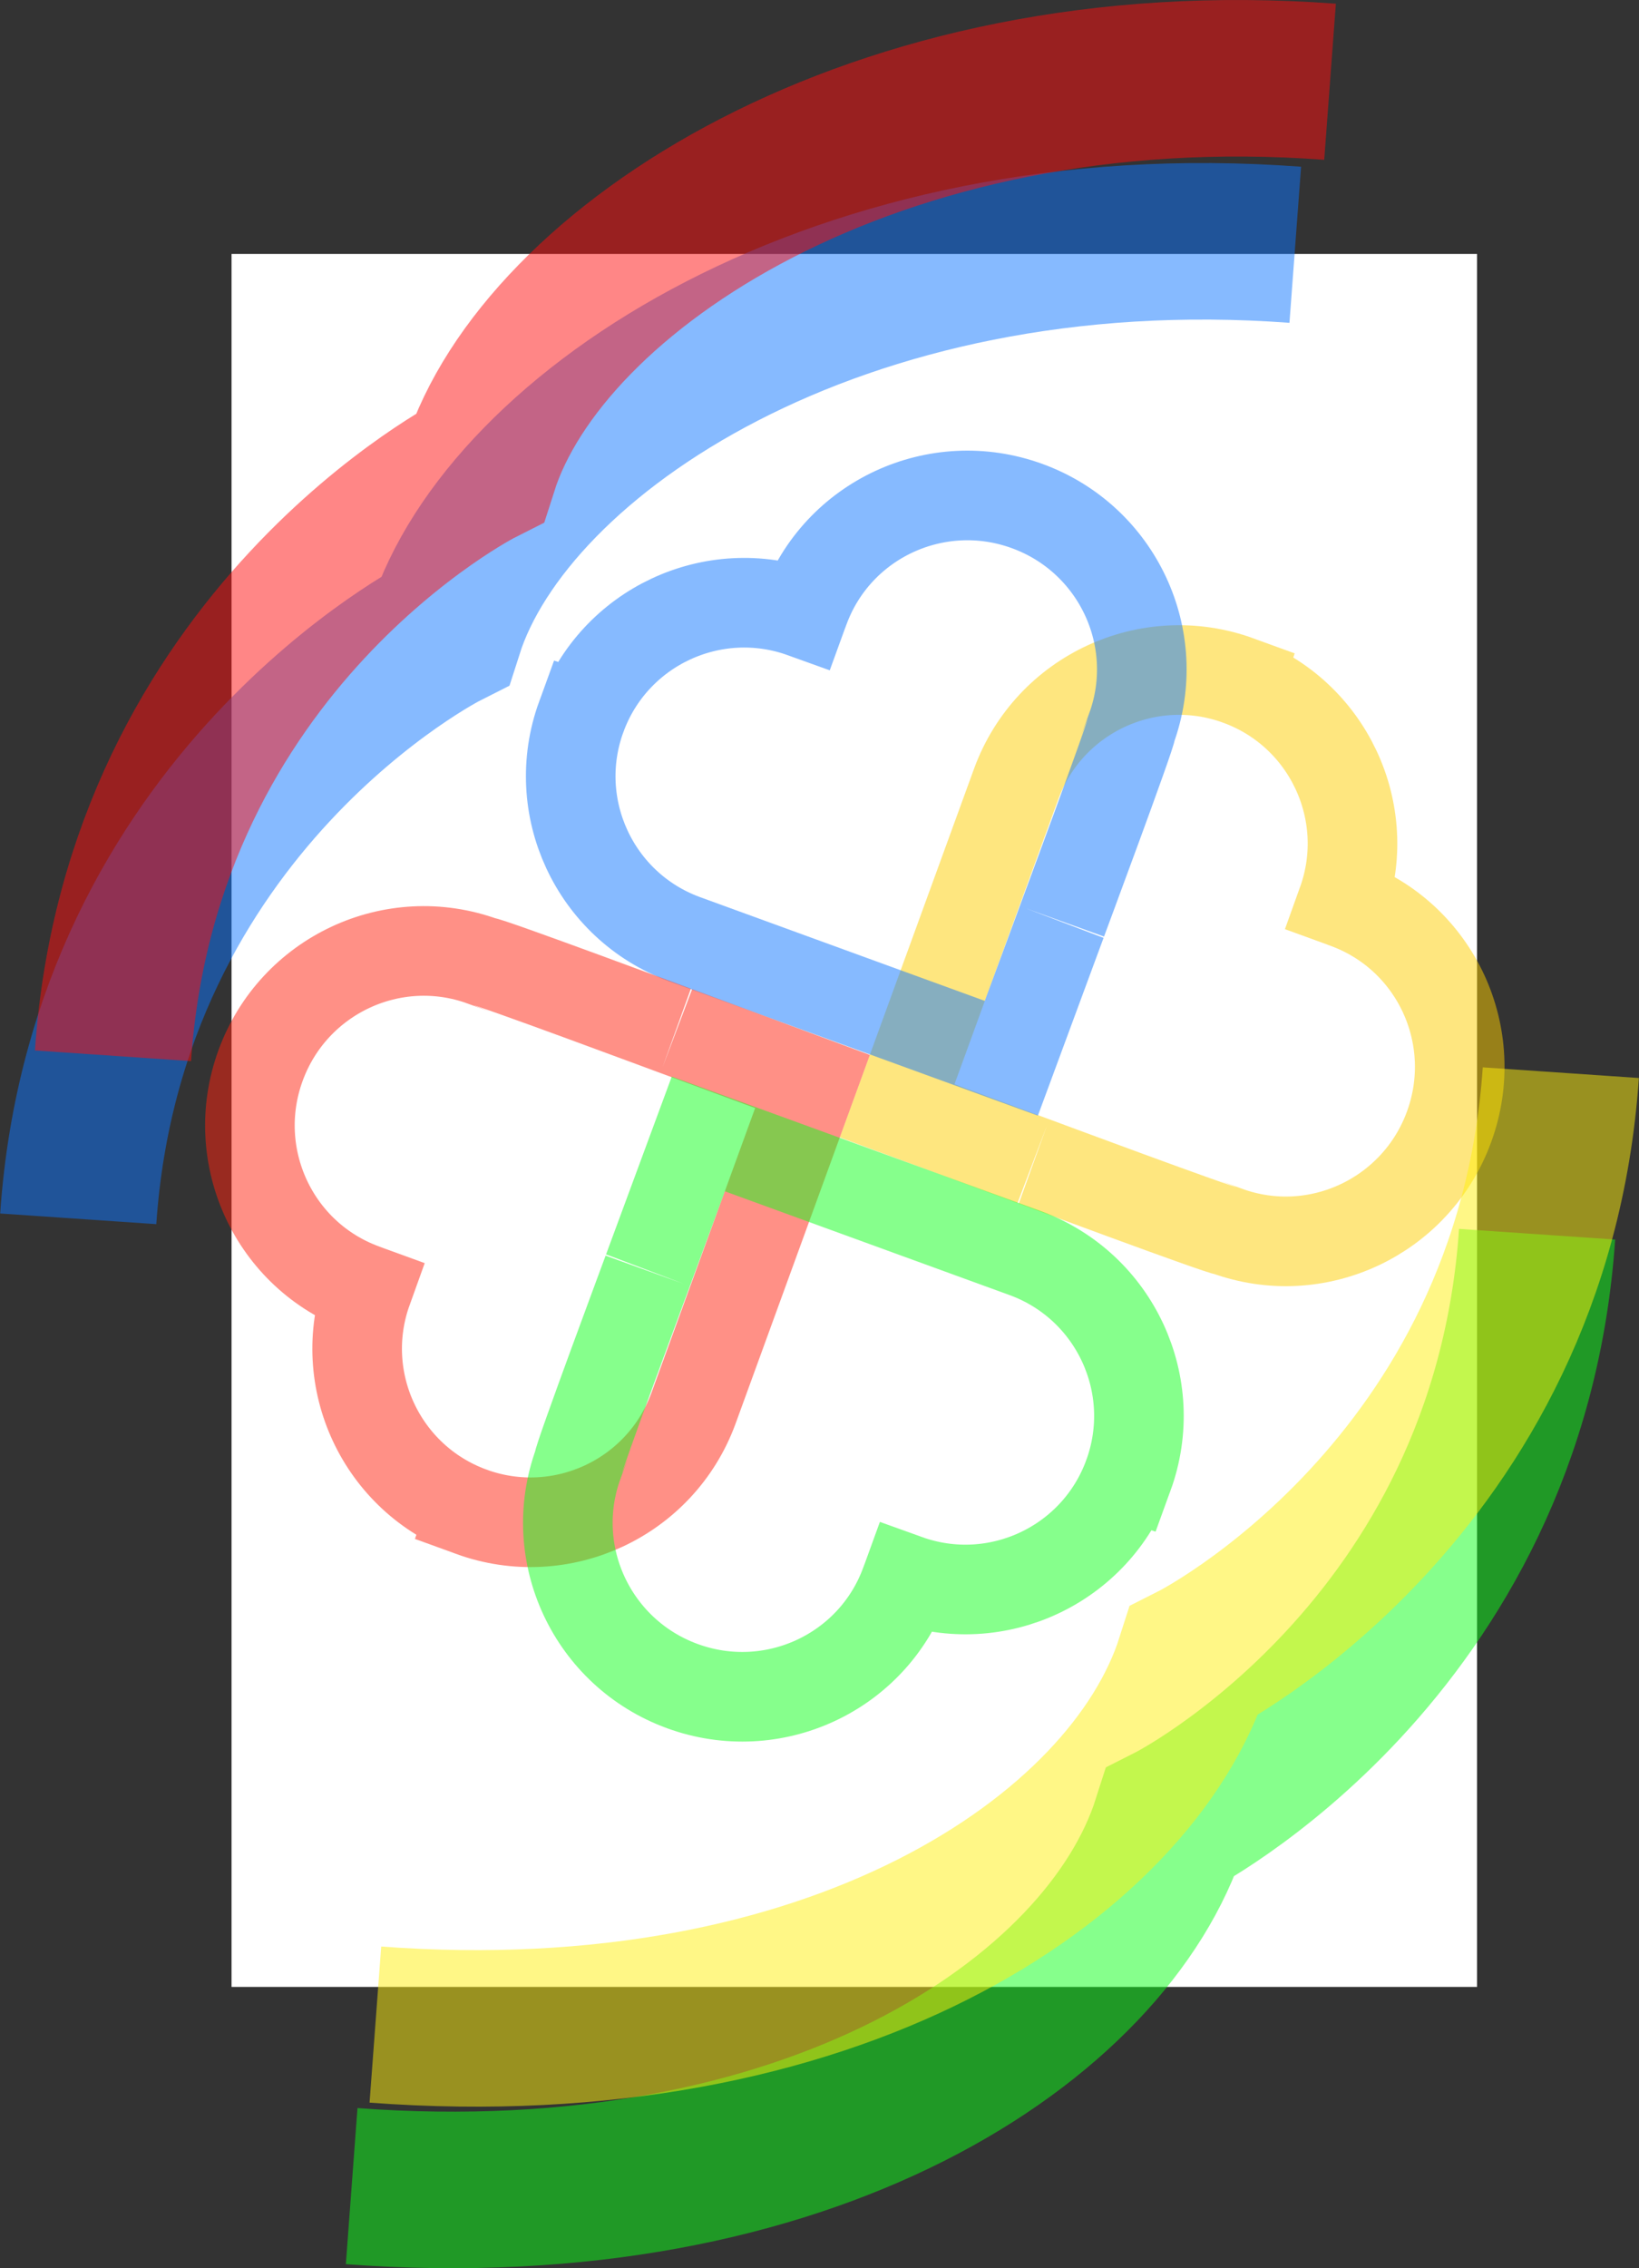
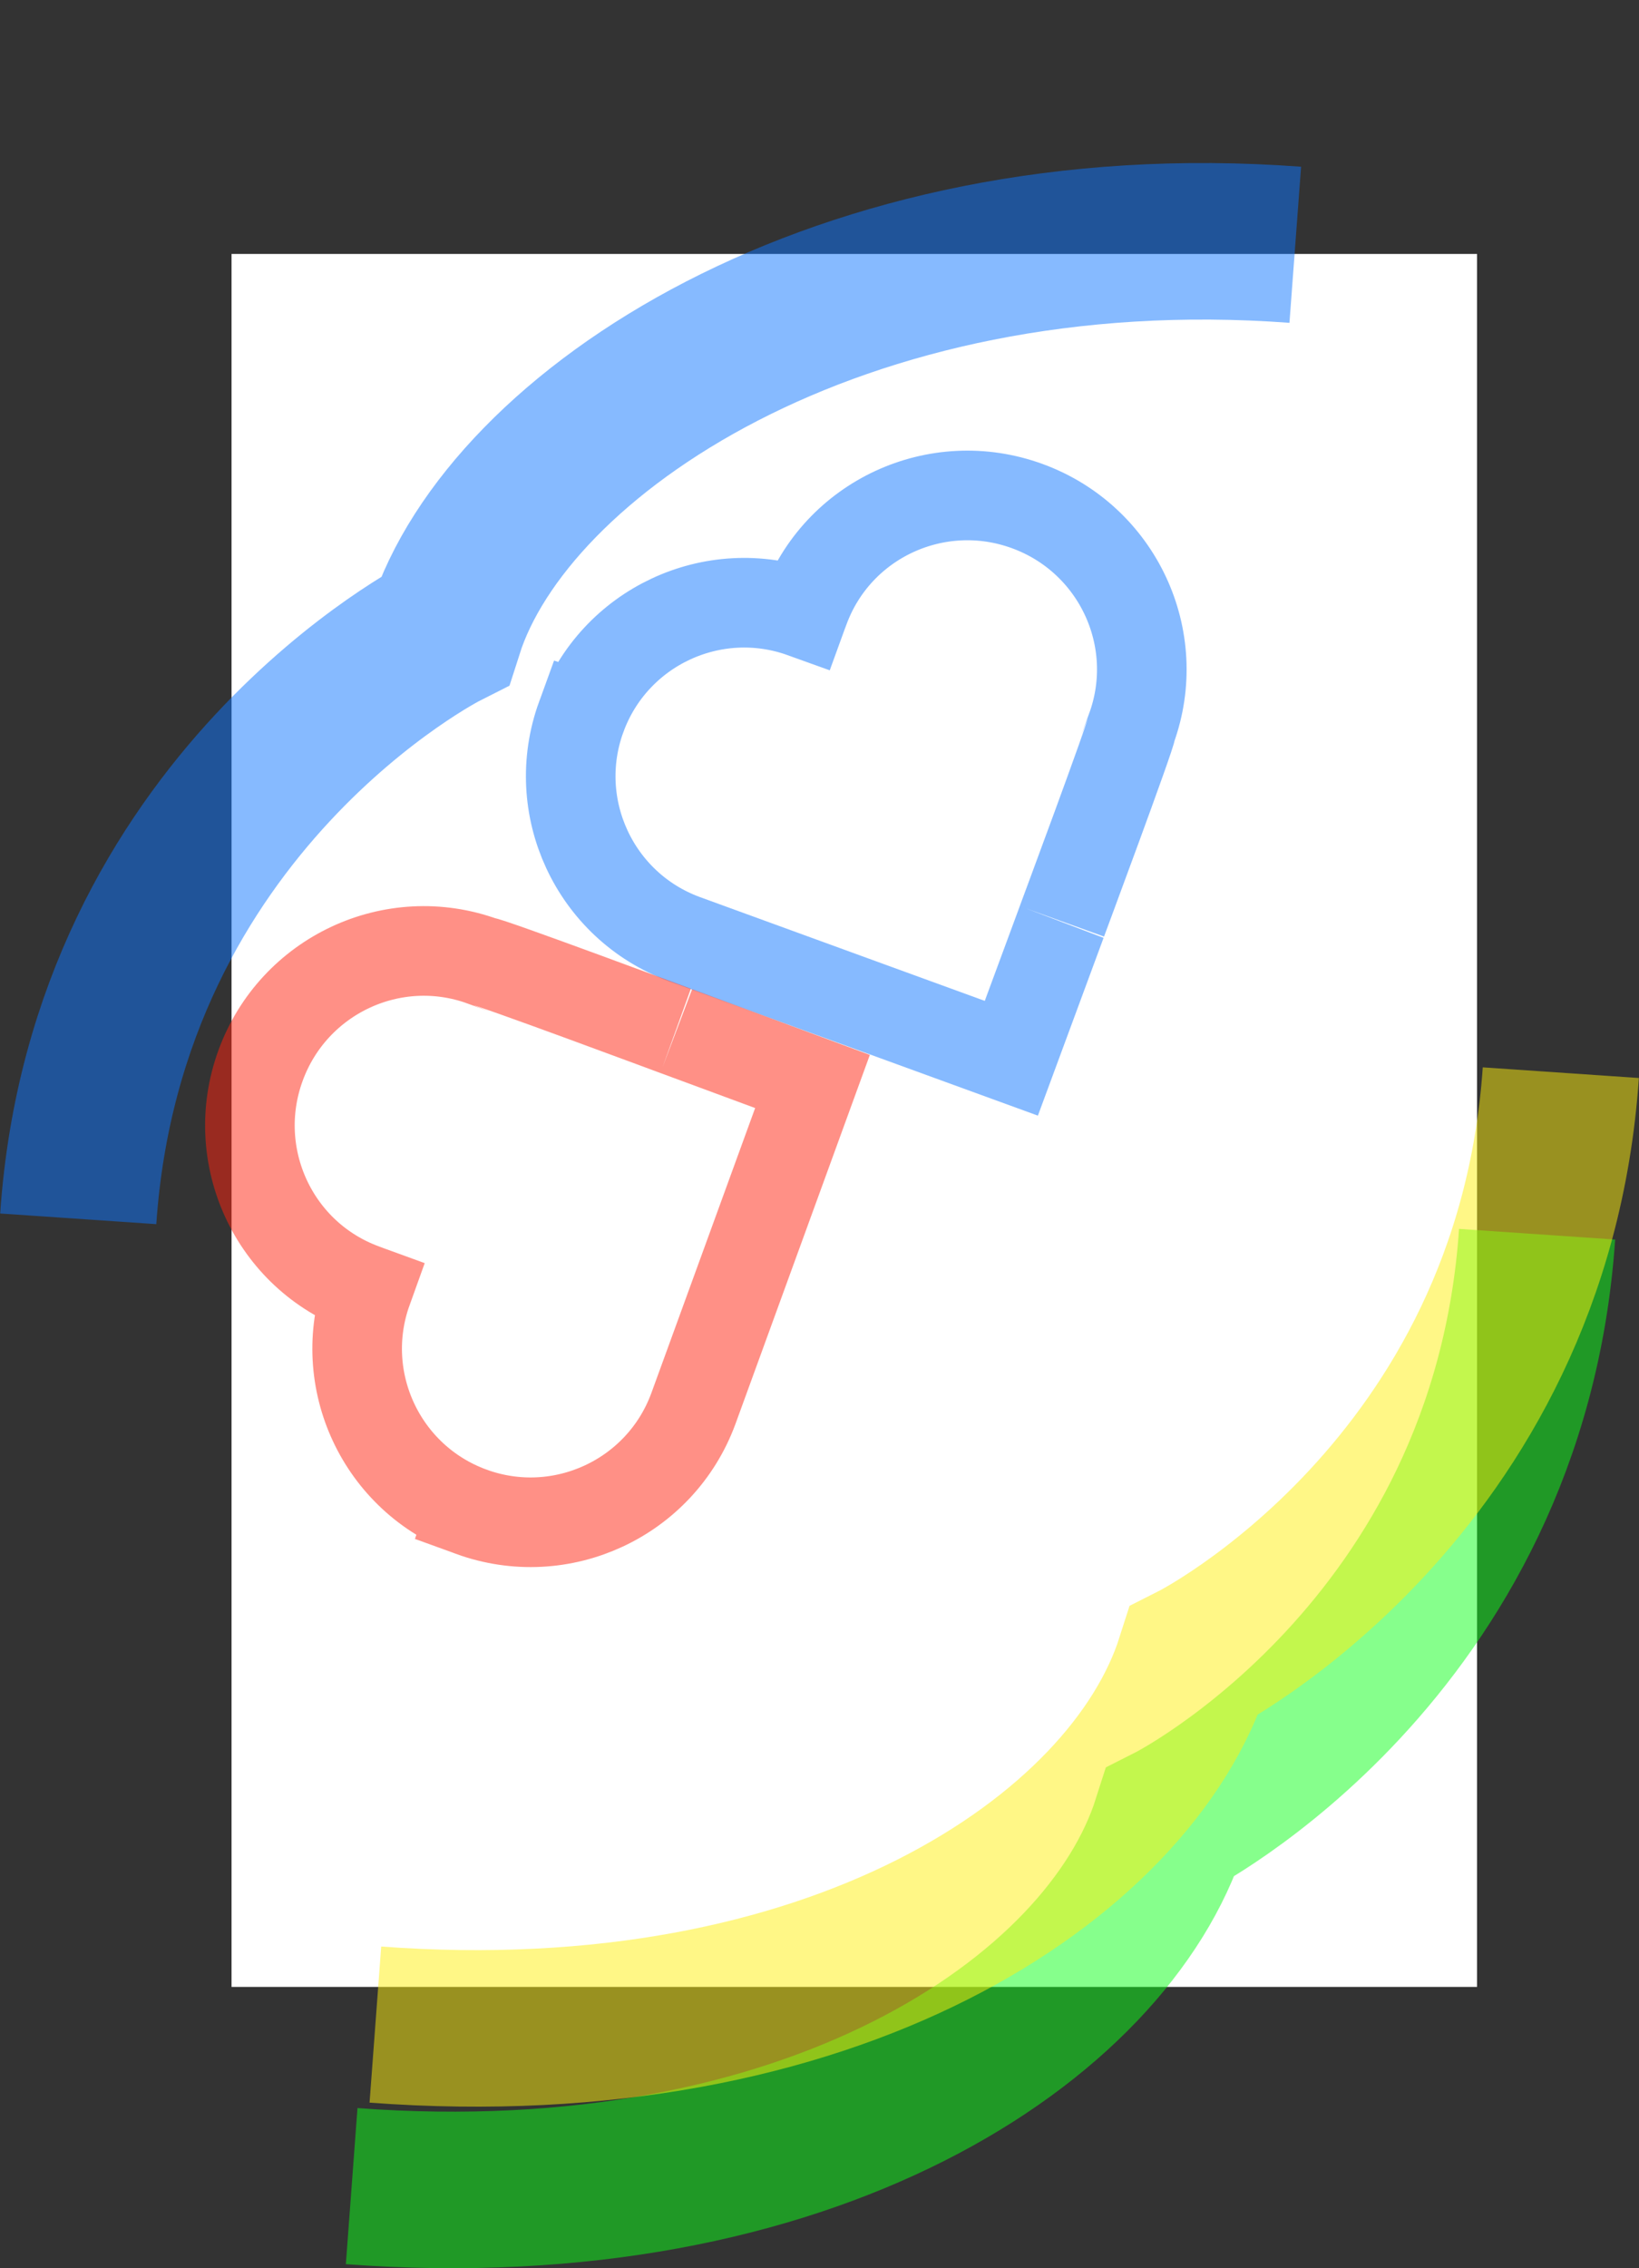
<svg xmlns="http://www.w3.org/2000/svg" version="1.1" viewBox="0 0 1047.5 1449">
  <rect x="0" y="0" width="1047.5" height="1449" fill="#333333" stroke="none" />
  <g transform="translate(180.31 206.9)">
    <rect x="-32.325" y="-44.663" width="796" height="1107.1" fill="#fff" />
    <g transform="matrix(1.076 .392 -.392 1.076 175.27 -228.41)" fill-opacity="0" stroke-linecap="square" stroke-opacity=".502" stroke-width="50">
-       <path d="m494.02 244.07c-53.319 0-96.579 43.135-96.781 96.406-4.8e-4 0.125 0 0.25 0 0.375v193.94l80.859 0.379c-3.102-0.067 114.02 0.826 114.86-0.41 53.444 0 96.75-43.483 96.75-97.125s-43.306-97.125-96.75-97.125c-0.476 0.062-1.129-0.014-1.438-0.031h-0.719c-0.202-53.271-43.462-96.406-96.781-96.406z" stroke="#fccd00" />
      <path d="m156.36 388.65c0 53.319 43.135 96.579 96.406 96.781 0.125 4.8e-4 0.25 0 0.375 0h193.94l0.379-80.859c-0.067 3.102 0.826-114.02-0.41-114.86 0-53.444-43.483-96.75-97.125-96.75s-97.125 43.306-97.125 96.75c0.062 0.476-0.014 1.129-0.031 1.438v0.719c-53.271 0.202-96.406 43.462-96.406 96.781z" stroke="#0e77ff" />
      <path d="m250.47 826.3c53.319 0 96.579-43.135 96.781-96.406 4.8e-4 -0.125 0-0.25 0-0.375v-193.94l-80.859-0.379c3.102 0.067-114.02-0.826-114.86 0.41-53.444 0-96.75 43.483-96.75 97.125s43.306 97.125 96.75 97.125c0.476-0.062 1.129 0.014 1.438 0.031h0.719c0.202 53.271 43.462 96.406 96.781 96.406z" stroke="#ff230e" />
-       <path d="m588.12 681.68c0-53.319-43.135-96.579-96.406-96.781-0.125-4.8e-4 -0.25 0-0.375 0h-193.94l-0.379 80.859c0.067-3.102-0.826 114.02 0.41 114.86 0 53.444 43.483 96.75 97.125 96.75s97.125-43.306 97.125-96.75c-0.062-0.476 0.014-1.129 0.031-1.438v-0.719c53.271-0.202 96.406-43.462 96.406-96.781z" stroke="#0eff1a" />
    </g>
    <path d="m44.447 1189.7c292.35 21.795 483.11-106.42 523.26-232.34 0 0 216.17-109.1 234.36-375.78" fill-opacity="0" stroke="#0eff1a" stroke-opacity=".502" stroke-width="100" />
    <path d="m647.51-50.516c-292.35-21.795-503.32 120.56-543.46 246.48 0 0-216.17 109.1-234.36 375.78" fill-opacity="0" stroke="#0e77ff" stroke-opacity=".502" stroke-width="100" />
    <path d="m59.599 1086.5c292.35 21.8 483.11-106.42 523.26-232.34 0 0 216.17-109.1 234.36-375.78" fill-opacity="0" stroke="#fff00e" stroke-opacity=".502" stroke-width="100" />
-     <path d="m669.73-154.67c-292.35-21.79-503.31 120.56-543.46 246.48 0 0-216.17 109.1-234.36 375.78" fill-opacity="0" stroke="#ff0e0e" stroke-opacity=".502" stroke-width="100" />
  </g>
</svg>